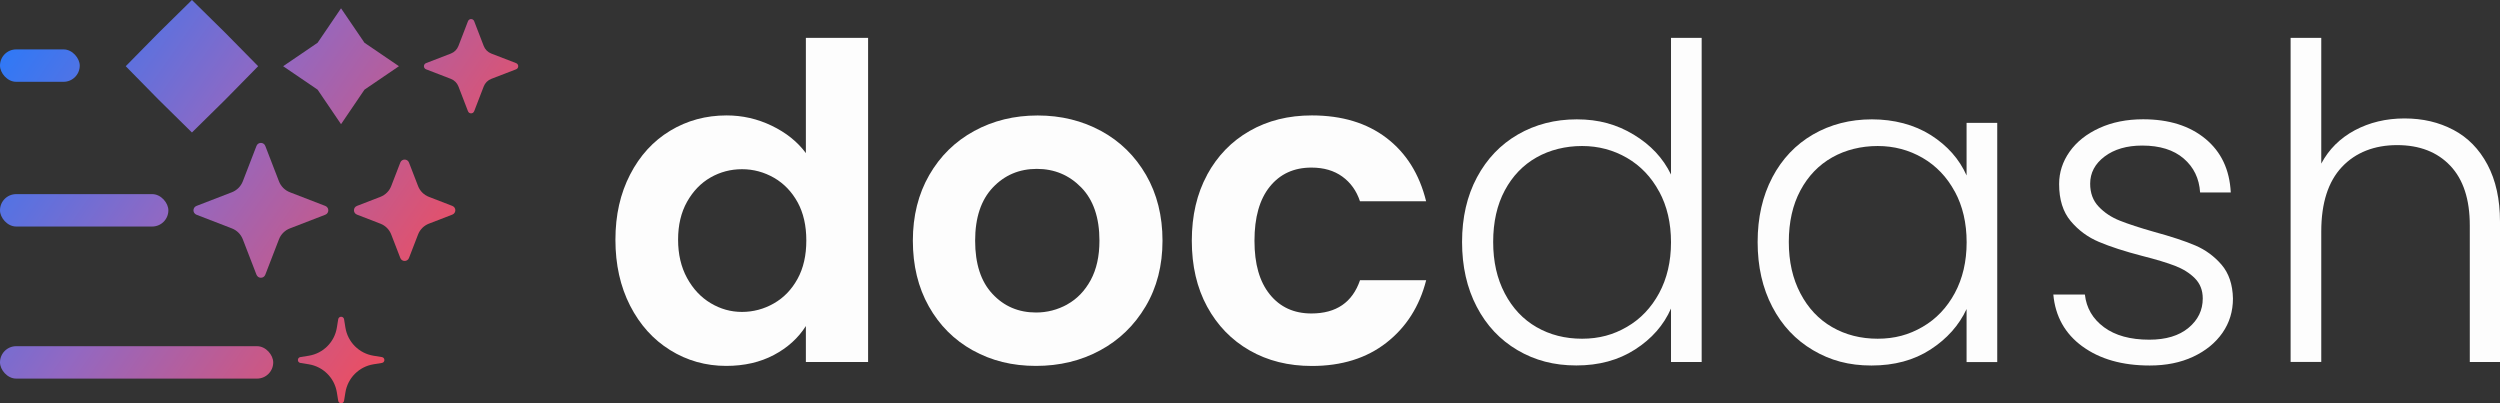
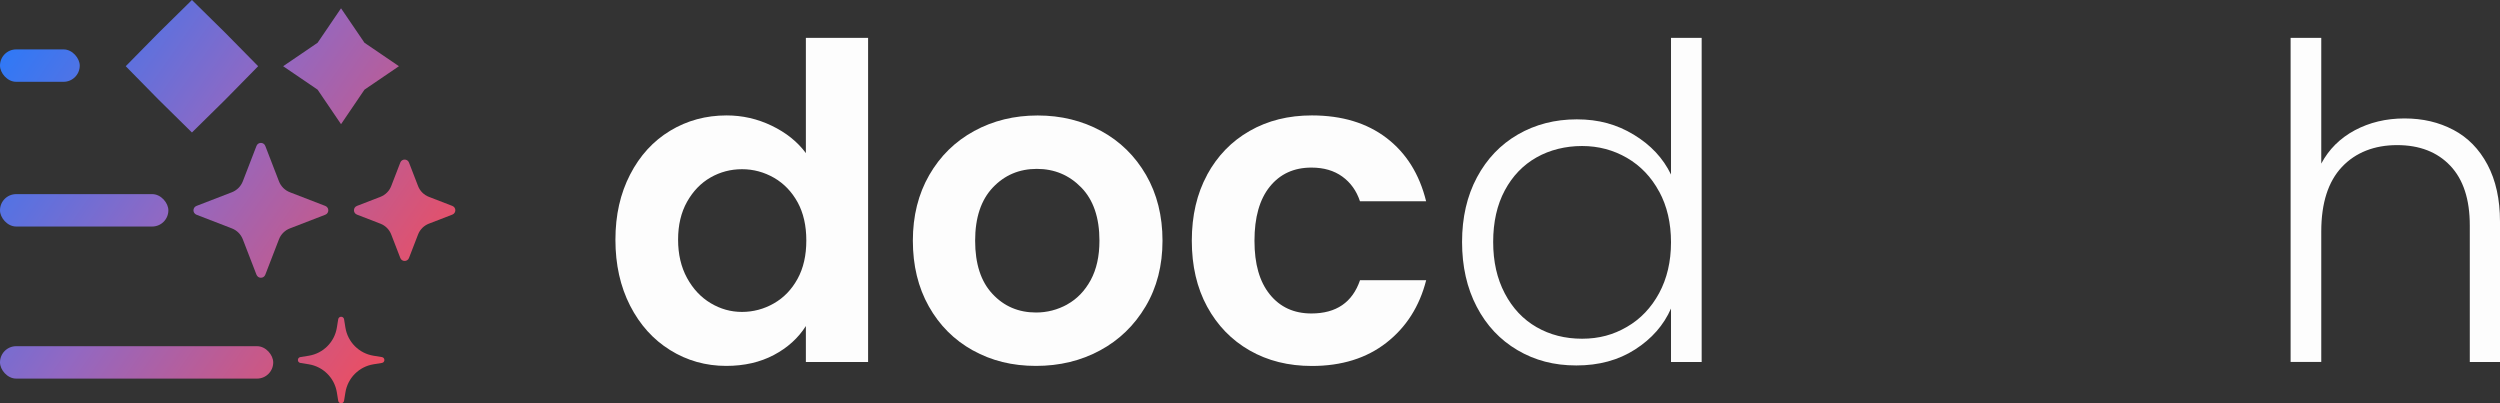
<svg xmlns="http://www.w3.org/2000/svg" xmlns:xlink="http://www.w3.org/1999/xlink" id="Layer_2" data-name="Layer 2" viewBox="0 0 388.15 62.59">
  <rect x="0" y="0" width="388.15" height="62.59" fill="#333333" stroke="none" />
  <defs>
    <style>
      .cls-1 {
        fill: url(#linear-gradient);
      }

      .cls-1, .cls-2, .cls-3, .cls-4, .cls-5, .cls-6, .cls-7, .cls-8, .cls-9, .cls-10 {
        stroke-width: 0px;
      }

      .cls-2 {
        fill: url(#linear-gradient-6);
      }

      .cls-3 {
        fill: url(#linear-gradient-5);
      }

      .cls-4 {
        fill: #fdfdfd;
      }

      .cls-5 {
        fill: url(#linear-gradient-2);
      }

      .cls-6 {
        fill: url(#linear-gradient-7);
      }

      .cls-7 {
        fill: url(#linear-gradient-3);
      }

      .cls-8 {
        fill: url(#linear-gradient-9);
      }

      .cls-9 {
        fill: url(#linear-gradient-8);
      }

      .cls-10 {
        fill: url(#linear-gradient-4);
      }
    </style>
    <linearGradient id="linear-gradient" x1="4.84" y1="-7.06" x2="73.06" y2="40.34" gradientUnits="userSpaceOnUse">
      <stop offset="0" stop-color="#217bfe" />
      <stop offset=".49" stop-color="#9268c2" />
      <stop offset="1" stop-color="#f04d5d" />
    </linearGradient>
    <linearGradient id="linear-gradient-2" x1="12.37" y1="-17.91" x2="80.6" y2="29.49" xlink:href="#linear-gradient" />
    <linearGradient id="linear-gradient-3" x1="18.94" y1="-27.37" x2="87.17" y2="20.03" xlink:href="#linear-gradient" />
    <linearGradient id="linear-gradient-4" x1="-2.16" y1="3.01" x2="66.07" y2="50.41" xlink:href="#linear-gradient" />
    <linearGradient id="linear-gradient-5" x1="5.11" y1="-7.45" x2="73.33" y2="39.95" xlink:href="#linear-gradient" />
    <linearGradient id="linear-gradient-6" x1="-8.99" y1="12.84" x2="59.24" y2="60.24" xlink:href="#linear-gradient" />
    <linearGradient id="linear-gradient-7" x1="-2.8" y1="3.93" x2="65.43" y2="51.33" xlink:href="#linear-gradient" />
    <linearGradient id="linear-gradient-8" x1="-11.09" y1="15.87" x2="57.14" y2="63.27" xlink:href="#linear-gradient" />
    <linearGradient id="linear-gradient-9" x1="-19.5" y1="27.98" x2="48.72" y2="75.38" xlink:href="#linear-gradient" />
  </defs>
  <g id="Layer_1-2" data-name="Layer 1">
    <g>
      <path class="cls-4" d="M97.83,27.1c1.52-2.95,3.59-5.21,6.22-6.8,2.63-1.59,5.55-2.38,8.77-2.38,2.45,0,4.78.53,7,1.6,2.22,1.07,3.99,2.48,5.3,4.25V5.88h9.66v50.32h-9.66v-5.58c-1.18,1.86-2.83,3.36-4.96,4.49-2.13,1.13-4.6,1.7-7.41,1.7-3.17,0-6.08-.82-8.7-2.45-2.63-1.63-4.7-3.93-6.22-6.9-1.52-2.97-2.28-6.38-2.28-10.23s.76-7.18,2.28-10.13ZM123.84,31.41c-.91-1.65-2.13-2.92-3.67-3.81-1.54-.88-3.2-1.33-4.96-1.33s-3.4.43-4.9,1.29c-1.5.86-2.71,2.12-3.64,3.77-.93,1.66-1.39,3.62-1.39,5.88s.46,4.25,1.39,5.95c.93,1.7,2.15,3,3.67,3.91,1.52.91,3.14,1.36,4.86,1.36s3.42-.44,4.96-1.33c1.54-.88,2.76-2.15,3.67-3.81.91-1.65,1.36-3.64,1.36-5.95s-.45-4.29-1.36-5.95Z" />
      <path class="cls-4" d="M151.04,54.4c-2.9-1.61-5.18-3.89-6.83-6.83-1.66-2.95-2.48-6.35-2.48-10.2s.85-7.25,2.55-10.2c1.7-2.95,4.02-5.22,6.97-6.83,2.95-1.61,6.23-2.41,9.86-2.41s6.91.81,9.86,2.41c2.95,1.61,5.27,3.89,6.97,6.83,1.7,2.95,2.55,6.35,2.55,10.2s-.87,7.25-2.62,10.2c-1.75,2.95-4.1,5.23-7.07,6.83-2.97,1.61-6.29,2.41-9.96,2.41s-6.89-.8-9.79-2.41ZM165.7,47.26c1.52-.84,2.73-2.1,3.64-3.77.91-1.68,1.36-3.72,1.36-6.12,0-3.58-.94-6.33-2.82-8.26-1.88-1.93-4.18-2.89-6.9-2.89s-5,.96-6.83,2.89-2.75,4.68-2.75,8.26.89,6.34,2.69,8.26c1.79,1.93,4.05,2.89,6.77,2.89,1.72,0,3.34-.42,4.86-1.26Z" />
      <path class="cls-4" d="M187.42,27.13c1.59-2.92,3.78-5.19,6.6-6.8,2.81-1.61,6.03-2.41,9.66-2.41,4.67,0,8.53,1.17,11.59,3.5,3.06,2.34,5.11,5.61,6.15,9.83h-10.27c-.54-1.63-1.46-2.91-2.75-3.84-1.29-.93-2.89-1.39-4.79-1.39-2.72,0-4.87.99-6.46,2.96-1.59,1.97-2.38,4.77-2.38,8.4s.79,6.36,2.38,8.33,3.74,2.96,6.46,2.96c3.85,0,6.37-1.72,7.55-5.17h10.27c-1.04,4.08-3.11,7.32-6.19,9.72-3.08,2.4-6.94,3.6-11.56,3.6-3.63,0-6.85-.8-9.66-2.41-2.81-1.61-5.01-3.88-6.6-6.8-1.59-2.92-2.38-6.33-2.38-10.23s.79-7.31,2.38-10.23Z" />
      <path class="cls-4" d="M229.31,27.54c1.54-2.88,3.66-5.1,6.36-6.66,2.7-1.56,5.75-2.35,9.15-2.35s6.21.79,8.84,2.38c2.63,1.59,4.56,3.65,5.78,6.19V5.88h4.76v50.32h-4.76v-8.3c-1.13,2.58-2.99,4.7-5.58,6.36-2.58,1.66-5.62,2.48-9.11,2.48s-6.45-.79-9.15-2.38c-2.7-1.59-4.81-3.83-6.32-6.73-1.52-2.9-2.28-6.26-2.28-10.06s.77-7.15,2.31-10.03ZM257.6,29.75c-1.22-2.27-2.89-4.01-5-5.24-2.11-1.22-4.43-1.84-6.97-1.84s-4.99.59-7.07,1.77c-2.09,1.18-3.73,2.89-4.93,5.13s-1.8,4.91-1.8,7.99.6,5.7,1.8,7.99,2.84,4.04,4.93,5.24c2.08,1.2,4.44,1.8,7.07,1.8s4.86-.61,6.97-1.84c2.11-1.22,3.77-2.97,5-5.24,1.22-2.27,1.84-4.9,1.84-7.89s-.61-5.62-1.84-7.89Z" />
-       <path class="cls-4" d="M275.17,27.54c1.52-2.88,3.63-5.1,6.32-6.66,2.7-1.56,5.75-2.35,9.15-2.35s6.58.82,9.15,2.45c2.56,1.63,4.41,3.72,5.54,6.26v-8.16h4.76v37.13h-4.76v-8.23c-1.18,2.54-3.05,4.63-5.61,6.29-2.56,1.66-5.61,2.48-9.15,2.48s-6.38-.79-9.08-2.38c-2.7-1.59-4.81-3.83-6.32-6.73-1.52-2.9-2.28-6.26-2.28-10.06s.76-7.15,2.28-10.03ZM303.5,29.75c-1.22-2.27-2.89-4.01-5-5.24-2.11-1.22-4.43-1.84-6.97-1.84s-4.99.59-7.07,1.77c-2.09,1.18-3.73,2.89-4.93,5.13s-1.8,4.91-1.8,7.99.6,5.7,1.8,7.99,2.84,4.04,4.93,5.24c2.08,1.2,4.44,1.8,7.07,1.8s4.86-.61,6.97-1.84c2.11-1.22,3.77-2.97,5-5.24,1.22-2.27,1.84-4.9,1.84-7.89s-.61-5.62-1.84-7.89Z" />
-       <path class="cls-4" d="M323.32,53.79c-2.7-1.97-4.21-4.66-4.52-8.06h4.9c.23,2.08,1.21,3.77,2.96,5.07,1.74,1.29,4.09,1.94,7.04,1.94,2.58,0,4.61-.61,6.09-1.84,1.47-1.22,2.21-2.74,2.21-4.56,0-1.27-.41-2.31-1.22-3.13s-1.85-1.46-3.09-1.94c-1.25-.48-2.94-.99-5.07-1.53-2.77-.72-5.01-1.45-6.73-2.18-1.72-.72-3.19-1.8-4.39-3.23-1.2-1.43-1.8-3.34-1.8-5.75,0-1.81.54-3.49,1.63-5.03s2.63-2.76,4.62-3.67c1.99-.91,4.26-1.36,6.8-1.36,3.99,0,7.21,1.01,9.66,3.03,2.45,2.02,3.76,4.79,3.94,8.33h-4.76c-.14-2.18-.99-3.93-2.55-5.27-1.56-1.34-3.71-2.01-6.43-2.01-2.4,0-4.35.57-5.85,1.7s-2.24,2.54-2.24,4.22c0,1.45.44,2.64,1.33,3.57.88.93,1.98,1.66,3.3,2.18,1.31.52,3.08,1.1,5.3,1.73,2.67.73,4.8,1.43,6.39,2.11,1.59.68,2.95,1.68,4.08,2.99,1.13,1.32,1.72,3.06,1.77,5.24,0,2-.54,3.77-1.63,5.34-1.09,1.56-2.61,2.8-4.56,3.71-1.95.91-4.19,1.36-6.73,1.36-4.26,0-7.74-.99-10.44-2.96Z" />
      <path class="cls-4" d="M380.91,20.16c2.24,1.18,4.01,2.98,5.3,5.41,1.29,2.43,1.94,5.38,1.94,8.87v21.76h-4.69v-21.22c0-4.03-1.01-7.12-3.03-9.25-2.02-2.13-4.77-3.2-8.26-3.2s-6.44,1.13-8.57,3.4c-2.13,2.27-3.2,5.6-3.2,10v20.26h-4.76V5.88h4.76v19.52c1.18-2.22,2.91-3.94,5.2-5.17,2.29-1.22,4.86-1.84,7.72-1.84s5.34.59,7.58,1.77Z" />
    </g>
    <g>
      <polygon class="cls-1" points="40.08 10.28 34.98 15.47 29.8 20.57 24.62 15.47 19.52 10.28 24.62 5.1 29.8 0 34.98 5.1 40.08 10.28" />
      <polygon class="cls-5" points="61.94 10.28 56.59 13.92 52.95 19.28 49.31 13.92 43.96 10.28 49.31 6.64 52.95 1.29 56.59 6.64 61.94 10.28" />
-       <path class="cls-7" d="M73.62,3.29l1.48,3.84c.21.55.64.98,1.19,1.19l3.84,1.48c.44.17.44.79,0,.96l-3.84,1.48c-.55.21-.98.64-1.19,1.19l-1.48,3.84c-.17.44-.79.44-.96,0l-1.48-3.84c-.21-.55-.64-.98-1.19-1.19l-3.84-1.48c-.44-.17-.44-.79,0-.96l3.84-1.48c.55-.21.98-.64,1.19-1.19l1.48-3.84c.17-.44.79-.44.96,0" />
      <g>
        <path class="cls-10" d="M41.19,22.66l2.12,5.49c.3.78.92,1.4,1.7,1.7l5.49,2.12c.63.24.63,1.13,0,1.37l-5.49,2.12c-.78.3-1.4.92-1.7,1.7l-2.12,5.49c-.24.63-1.13.63-1.37,0l-2.12-5.49c-.3-.78-.92-1.4-1.7-1.7l-5.49-2.12c-.63-.24-.63-1.13,0-1.37l5.49-2.12c.78-.3,1.4-.92,1.7-1.7l2.12-5.49c.24-.63,1.13-.63,1.37,0" />
        <path class="cls-3" d="M63.5,25.24l1.41,3.65c.3.77.9,1.37,1.67,1.67l3.65,1.41c.62.24.62,1.11,0,1.35l-3.65,1.41c-.77.3-1.37.9-1.67,1.67l-1.41,3.65c-.24.62-1.11.62-1.35,0l-1.41-3.65c-.3-.77-.9-1.37-1.67-1.67l-3.65-1.41c-.62-.24-.62-1.11,0-1.35l3.65-1.41c.77-.3,1.37-.9,1.67-1.67l1.41-3.65c.24-.62,1.11-.62,1.35,0" />
      </g>
      <path class="cls-2" d="M53.42,49.57l.21,1.3c.36,2.24,2.12,4,4.36,4.36l1.3.21c.52.08.52.83,0,.91l-1.3.21c-2.24.36-4,2.12-4.36,4.36l-.21,1.3c-.08.52-.83.52-.91,0l-.21-1.3c-.36-2.24-2.12-4-4.36-4.36l-1.3-.21c-.52-.08-.52-.83,0-.91l1.3-.21c2.24-.36,4-2.12,4.36-4.36l.21-1.3c.08-.52.83-.52.91,0" />
      <rect class="cls-6" x="0" y="7.67" width="12.38" height="5.03" rx="2.51" ry="2.51" />
      <rect class="cls-9" x="0" y="30.14" width="26.14" height="5.03" rx="2.51" ry="2.51" />
      <rect class="cls-8" x="0" y="53.75" width="42.42" height="5.03" rx="2.51" ry="2.51" />
    </g>
  </g>
</svg>